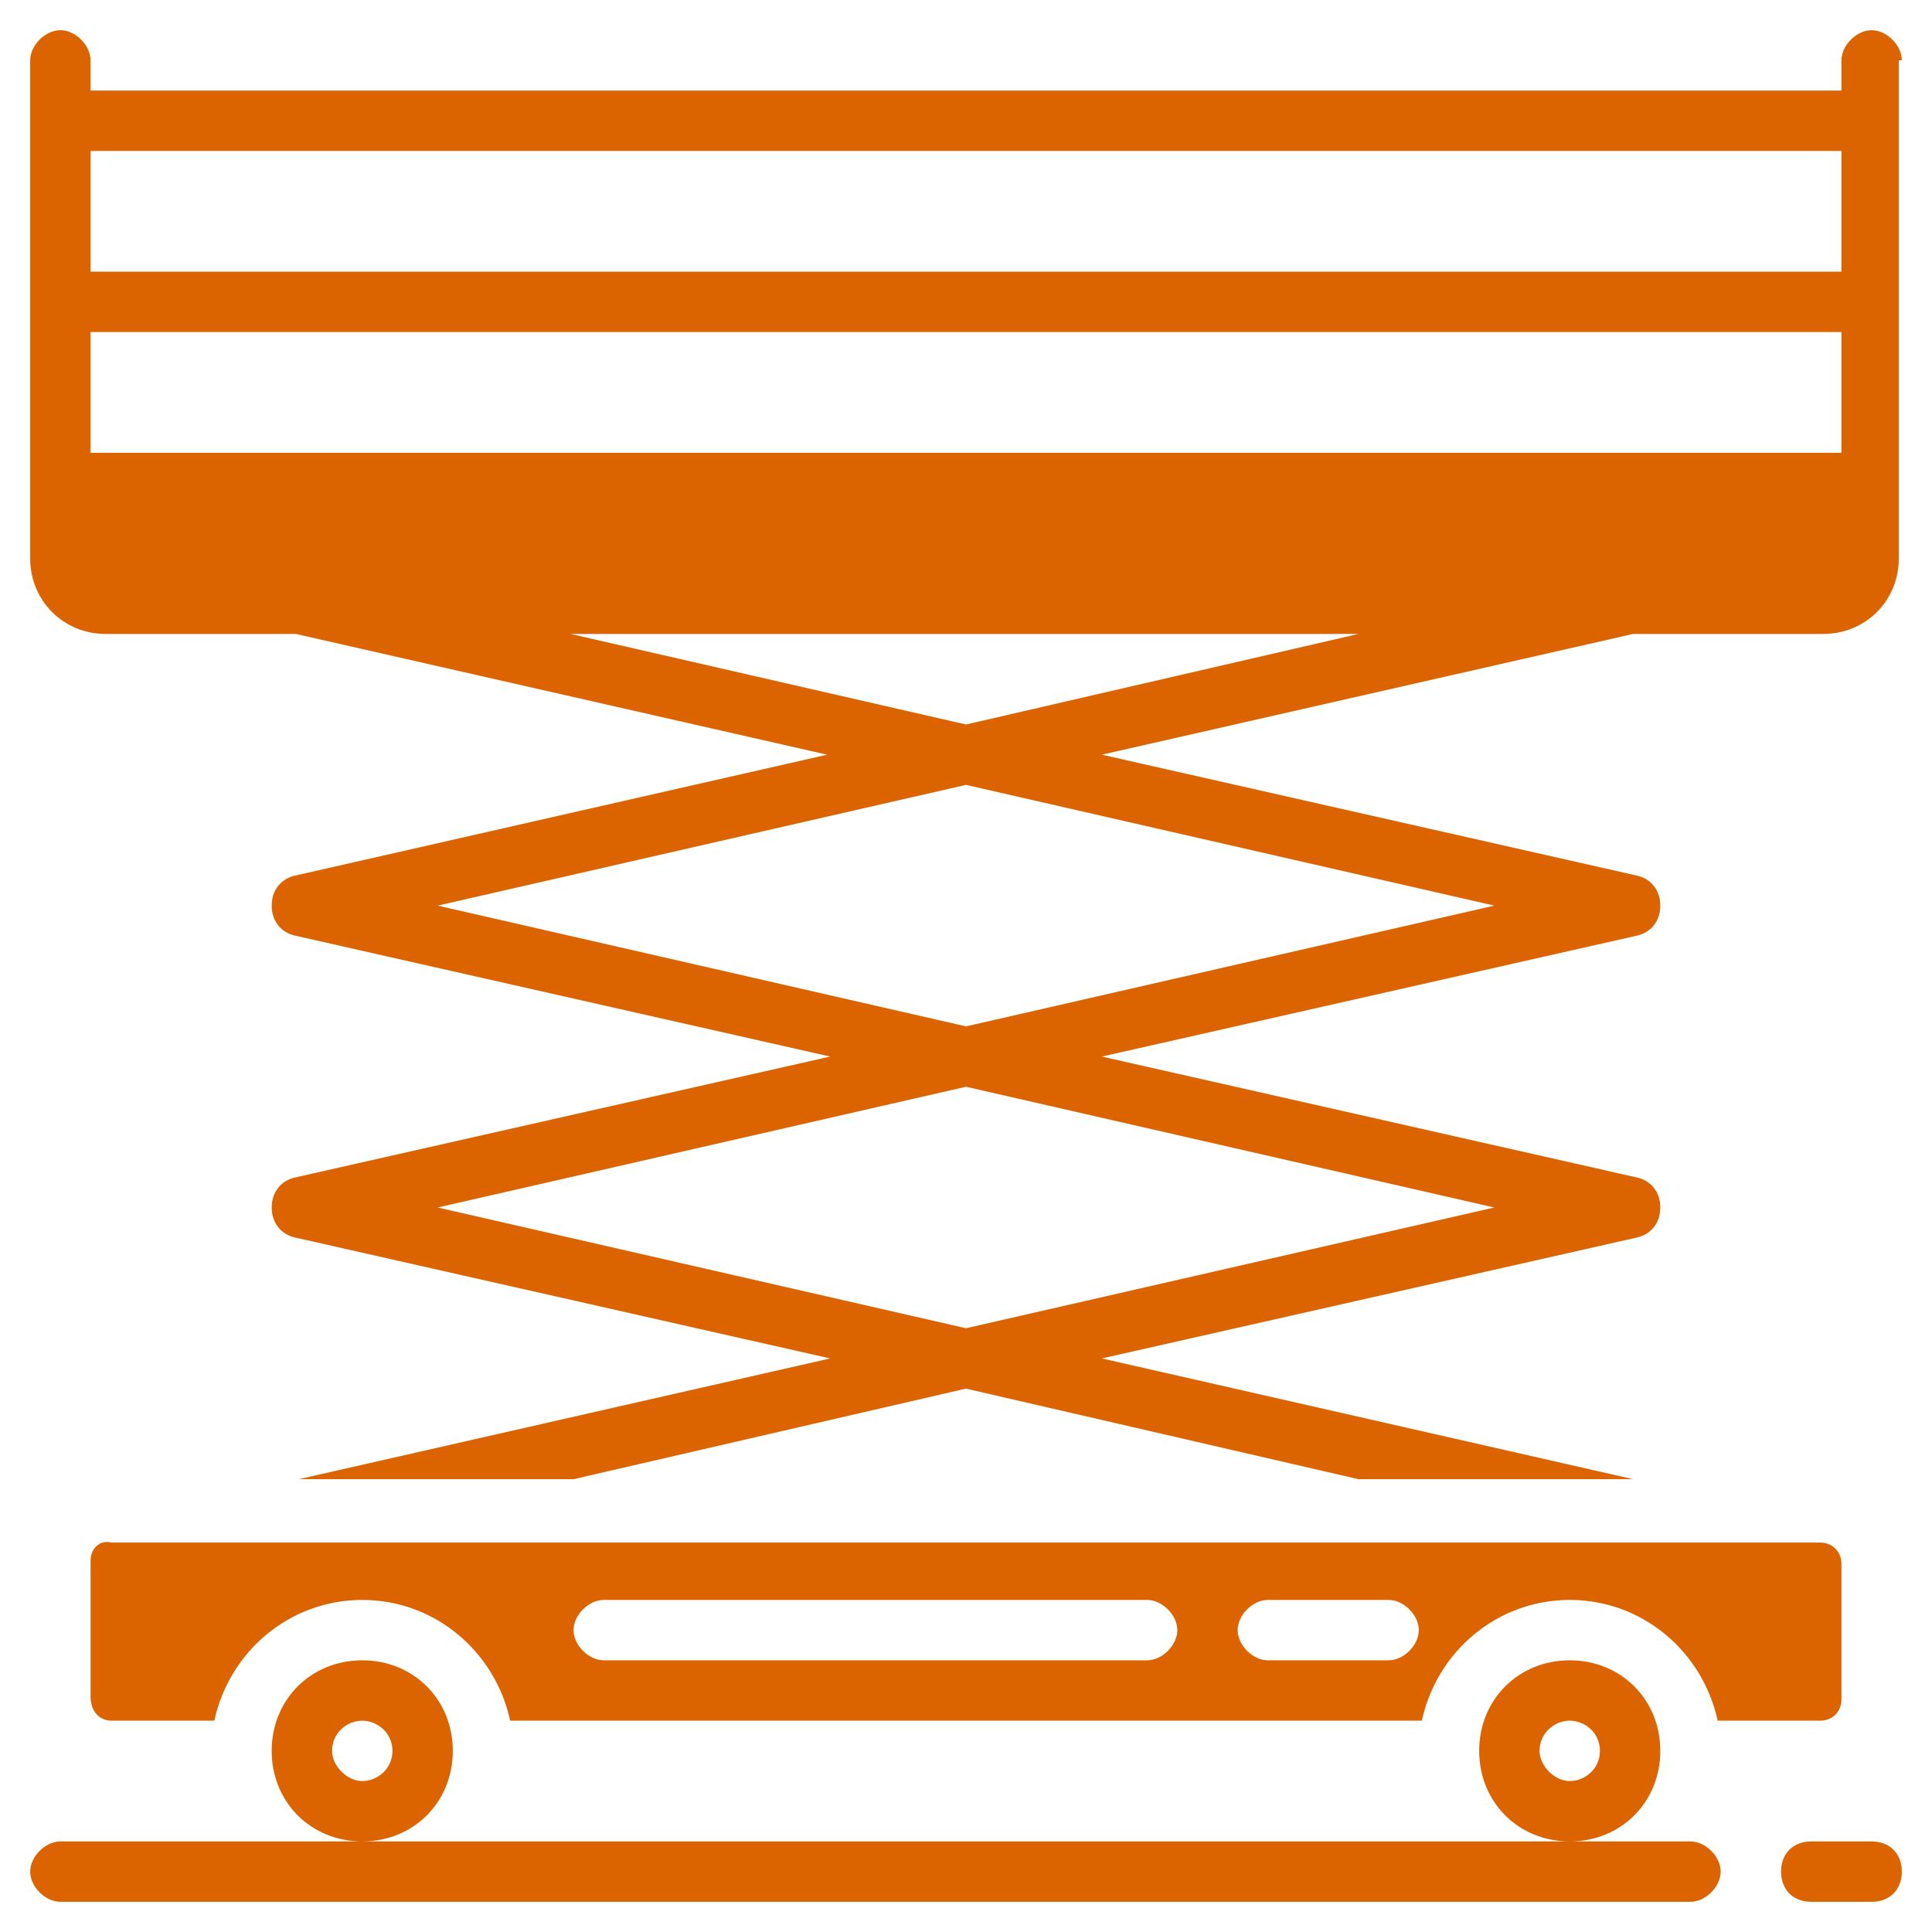
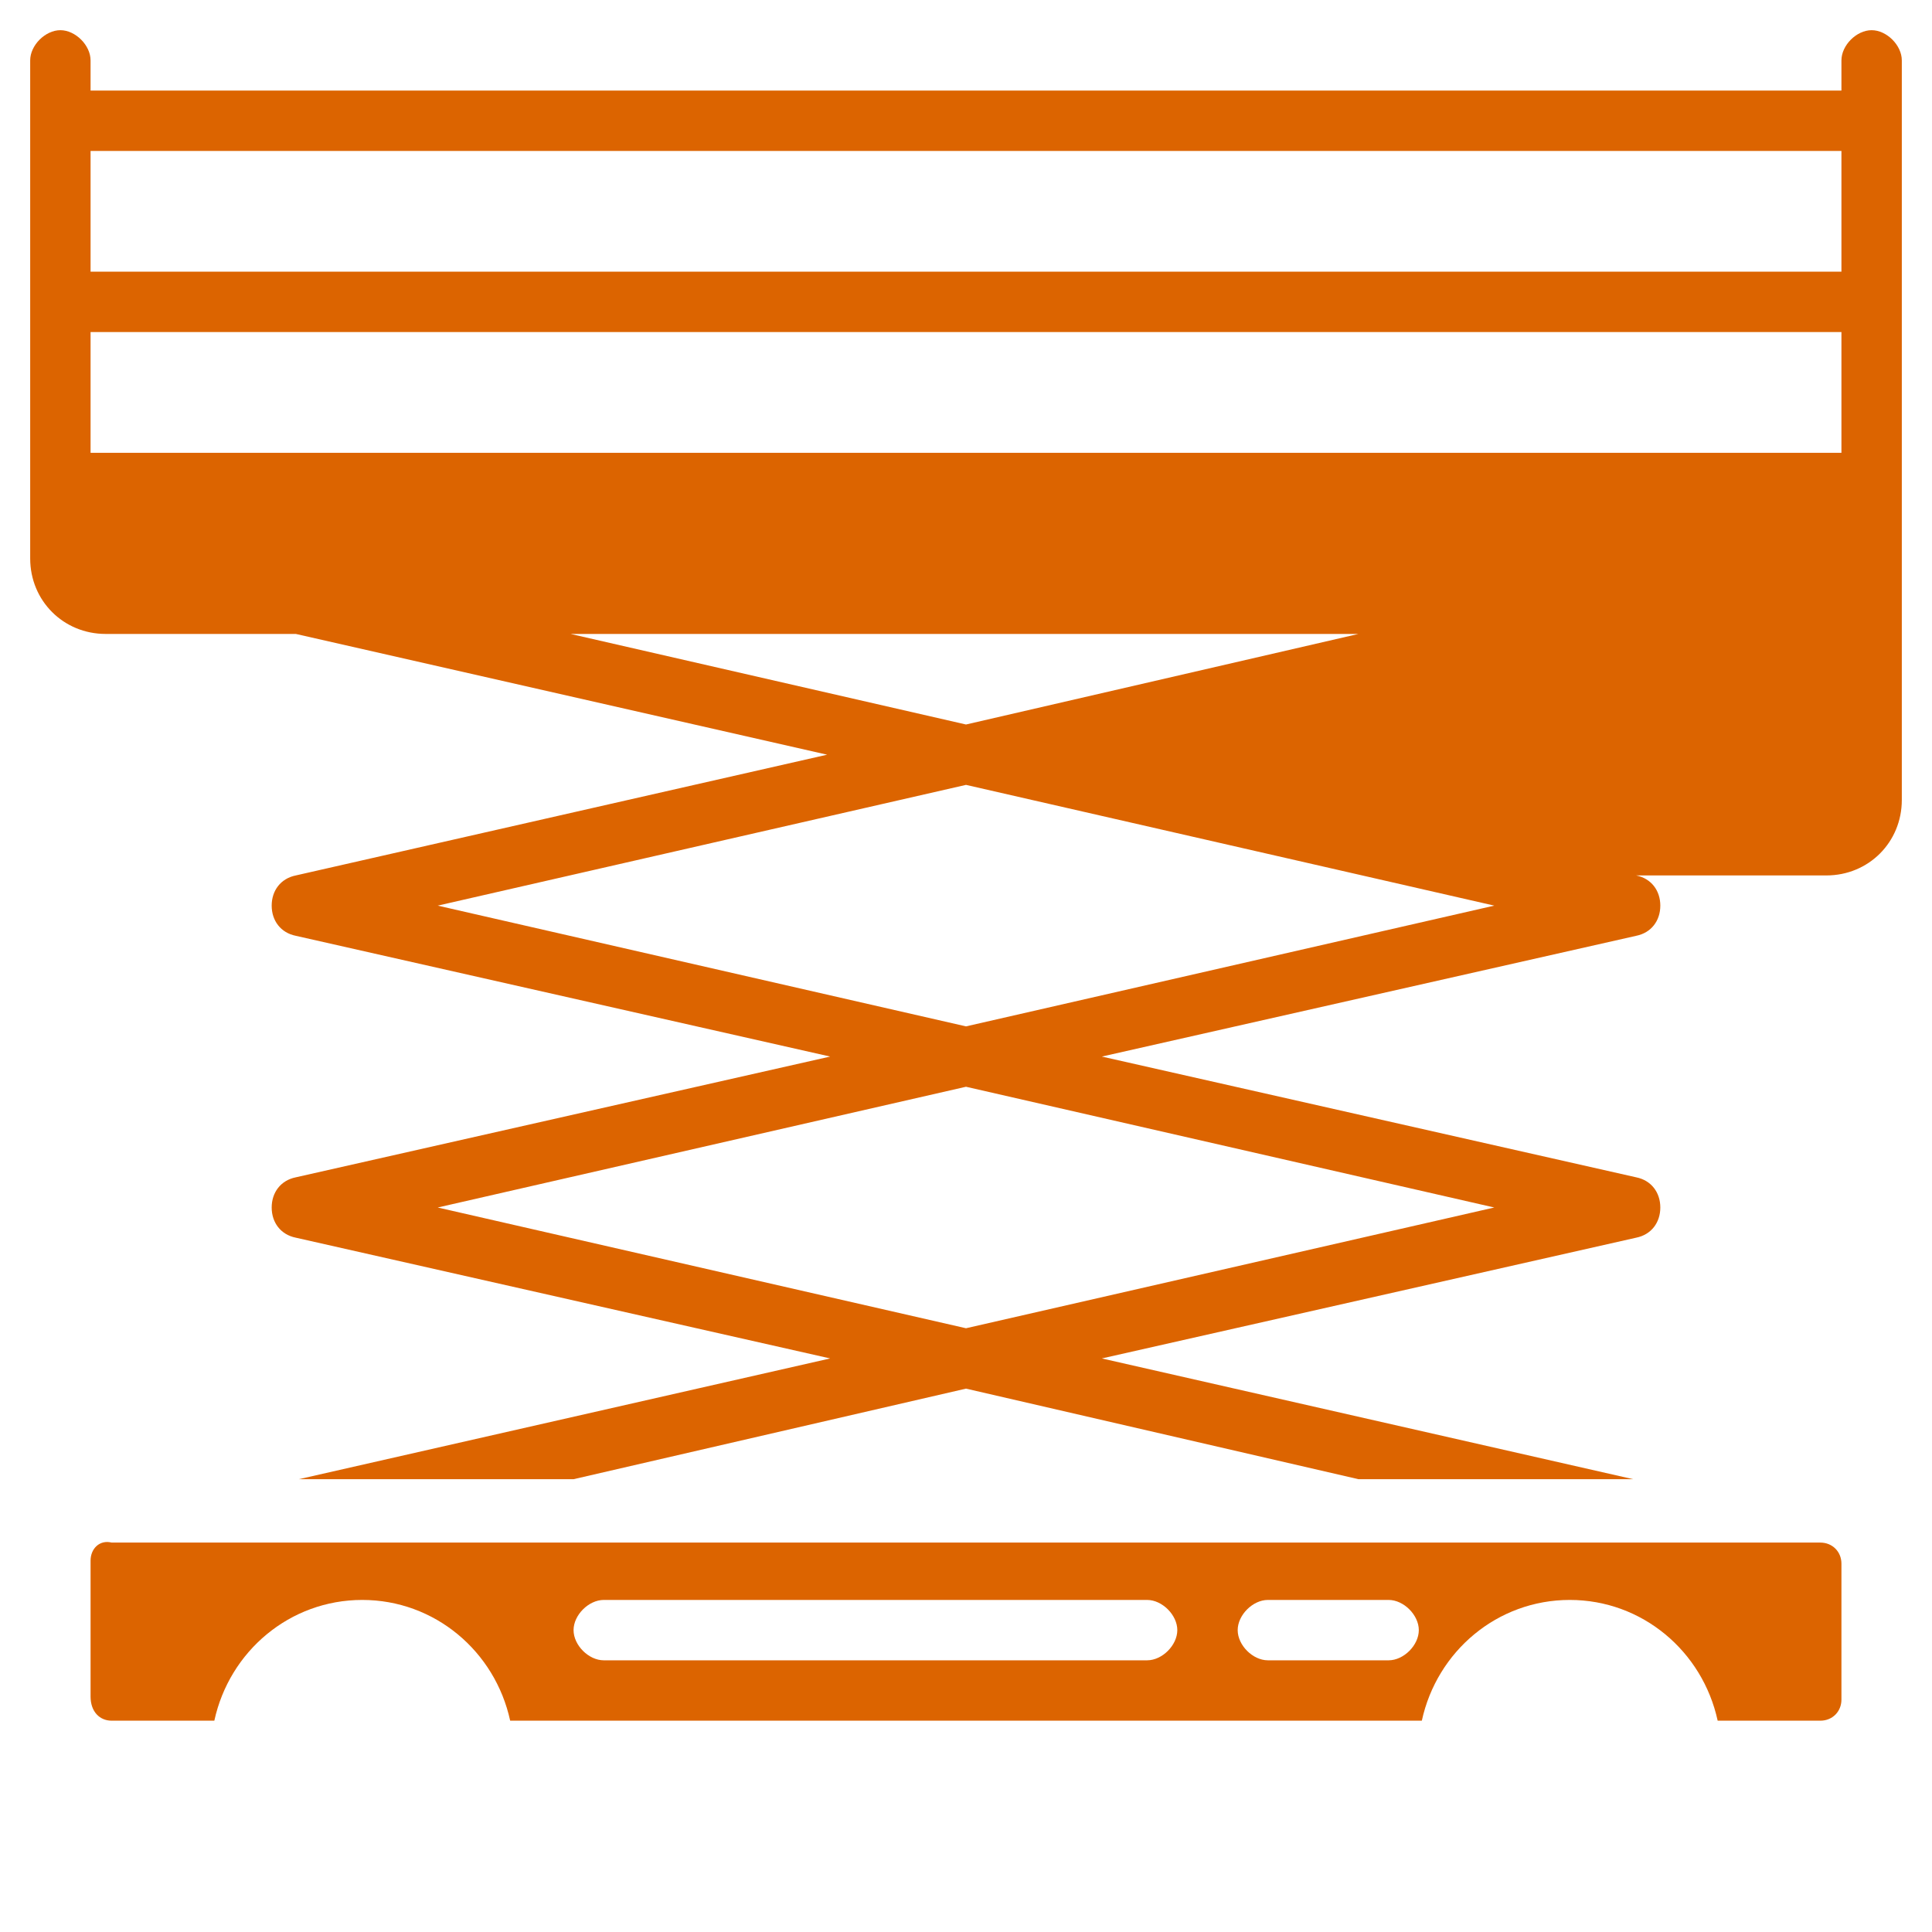
<svg xmlns="http://www.w3.org/2000/svg" width="512" height="512" viewBox="0 0 64 64">
  <g fill="#dc6400">
-     <path d="M62 61h-2c-.6 0-1 .4-1 1s.4 1 1 1h2c.6 0 1-.4 1-1s-.4-1-1-1m-6 0H2c-.5 0-1 .5-1 1s.5 1 1 1h54c.5 0 1-.5 1-1s-.5-1-1-1m-1-3c0-1.7-1.3-3-3-3s-3 1.3-3 3 1.3 3 3 3 3-1.3 3-3m-3 1c-.5 0-1-.5-1-1 0-.6.5-1 1-1s1 .4 1 1-.5 1-1 1m-37-1c0-1.7-1.3-3-3-3s-3 1.3-3 3 1.3 3 3 3 3-1.3 3-3m-3 1c-.5 0-1-.5-1-1 0-.6.5-1 1-1s1 .4 1 1-.5 1-1 1" data-original="#000000" />
-     <path d="M7.1 57c.5-2.3 2.5-4 4.9-4s4.4 1.7 4.9 4h30.2c.5-2.3 2.5-4 4.9-4s4.4 1.7 4.9 4h3.4c.4 0 .7-.3.7-.7v-4.5c0-.4-.3-.7-.7-.7H3.7c-.4-.1-.7.2-.7.6v4.5c0 .5.3.8.7.8zM42 53h4c.5 0 1 .5 1 1s-.5 1-1 1h-4c-.5 0-1-.5-1-1s.5-1 1-1m-22 0h18c.5 0 1 .5 1 1s-.5 1-1 1H20c-.5 0-1-.5-1-1s.5-1 1-1M63 2c0-.5-.5-1-1-1s-1 .5-1 1v1H3V2c0-.5-.5-1-1-1s-1 .5-1 1v16.5C1 19.9 2.1 21 3.5 21h6.3l17.6 4-17.6 4c-.5.1-.8.5-.8 1s.3.9.8 1l17.7 4-17.7 4c-.5.1-.8.5-.8 1s.3.9.8 1l17.7 4-17.6 4H19l13-3 13 3h9.1l-17.6-4 17.7-4c.5-.1.8-.5.8-1s-.3-.9-.8-1l-17.7-4 17.7-4c.5-.1.8-.5.8-1s-.3-.9-.8-1l-17.7-4 17.6-4h6.3c1.4 0 2.5-1.1 2.5-2.5V2zM49.5 40 32 44l-17.5-4L32 36zm0-10L32 34l-17.5-4L32 26zM32 24l-13.1-3H45zm29-9H3v-4h58zm0-6H3V5h58z" data-original="#000000" />
+     <path d="M7.1 57c.5-2.3 2.5-4 4.9-4s4.4 1.7 4.9 4h30.2c.5-2.3 2.5-4 4.9-4s4.4 1.7 4.9 4h3.4c.4 0 .7-.3.7-.7v-4.5c0-.4-.3-.7-.7-.7H3.7c-.4-.1-.7.2-.7.6v4.5c0 .5.3.8.7.8zM42 53h4c.5 0 1 .5 1 1s-.5 1-1 1h-4c-.5 0-1-.5-1-1s.5-1 1-1m-22 0h18c.5 0 1 .5 1 1s-.5 1-1 1H20c-.5 0-1-.5-1-1s.5-1 1-1M63 2c0-.5-.5-1-1-1s-1 .5-1 1v1H3V2c0-.5-.5-1-1-1s-1 .5-1 1v16.5C1 19.9 2.1 21 3.5 21h6.3l17.6 4-17.6 4c-.5.1-.8.5-.8 1s.3.9.8 1l17.7 4-17.7 4c-.5.1-.8.5-.8 1s.3.9.8 1l17.7 4-17.6 4H19l13-3 13 3h9.1l-17.6-4 17.7-4c.5-.1.8-.5.8-1s-.3-.9-.8-1l-17.7-4 17.7-4c.5-.1.8-.5.8-1s-.3-.9-.8-1h6.3c1.4 0 2.5-1.1 2.5-2.5V2zM49.5 40 32 44l-17.5-4L32 36zm0-10L32 34l-17.5-4L32 26zM32 24l-13.1-3H45zm29-9H3v-4h58zm0-6H3V5h58z" data-original="#000000" />
  </g>
</svg>